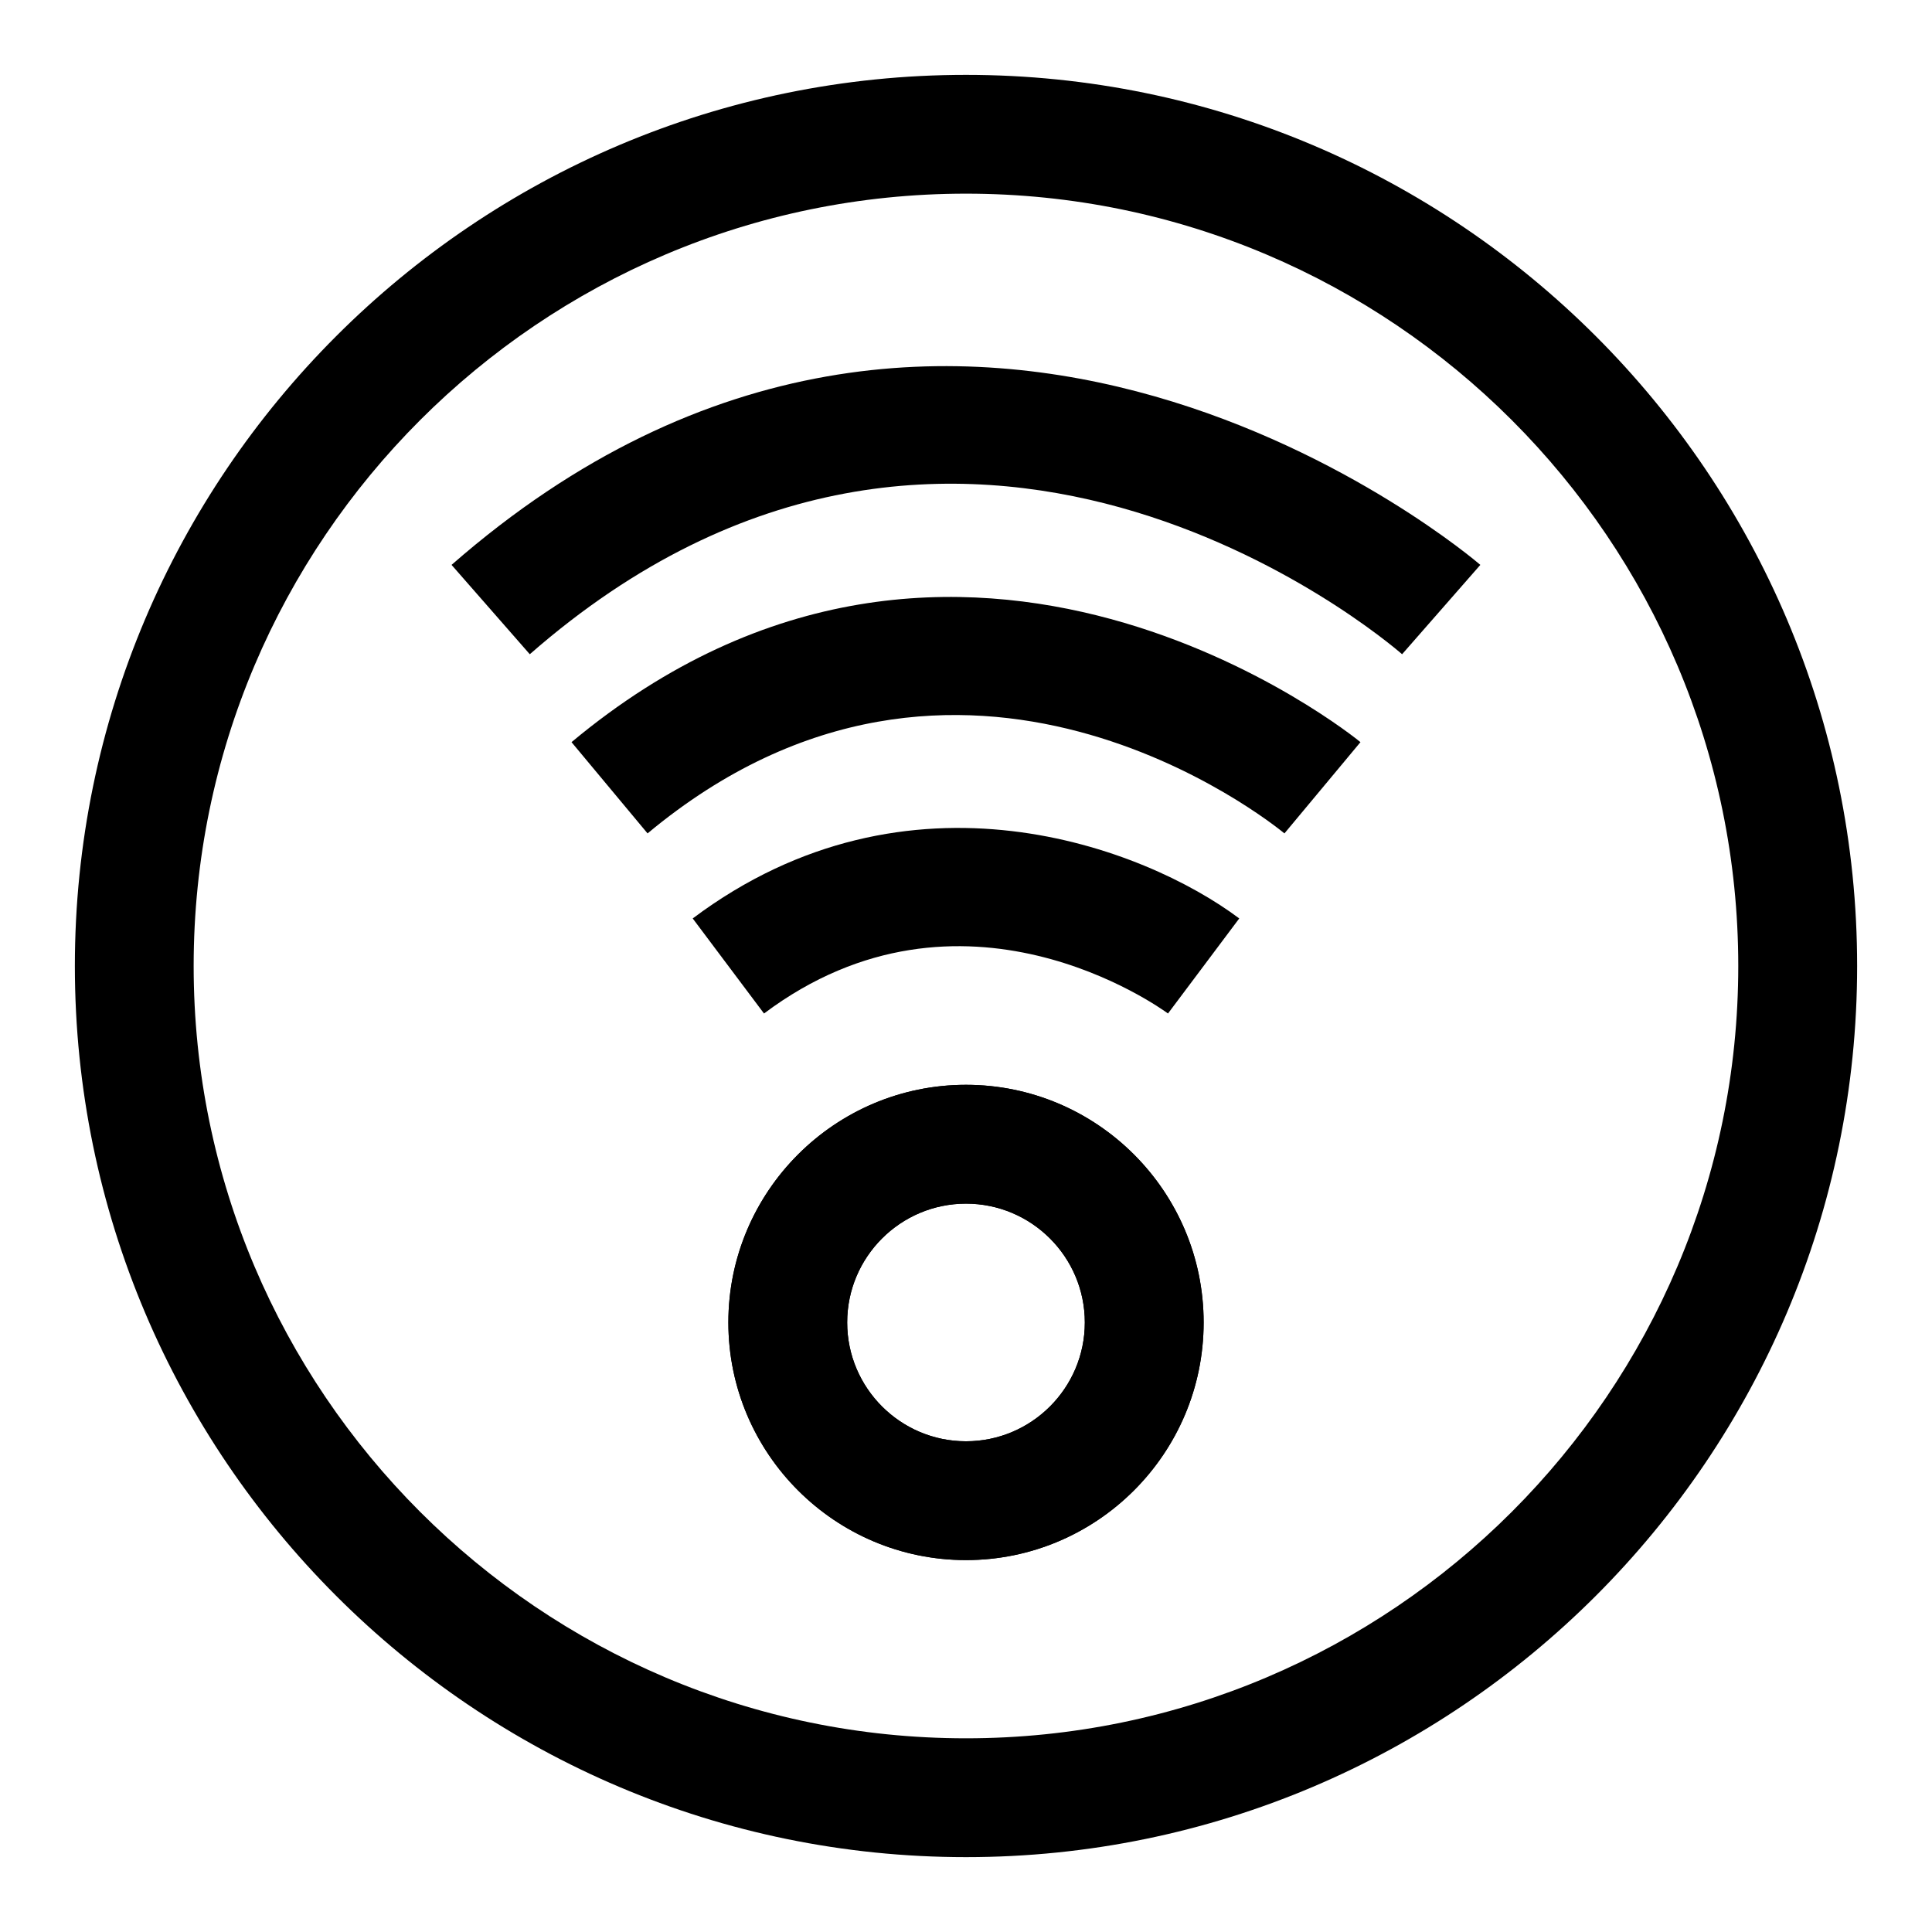
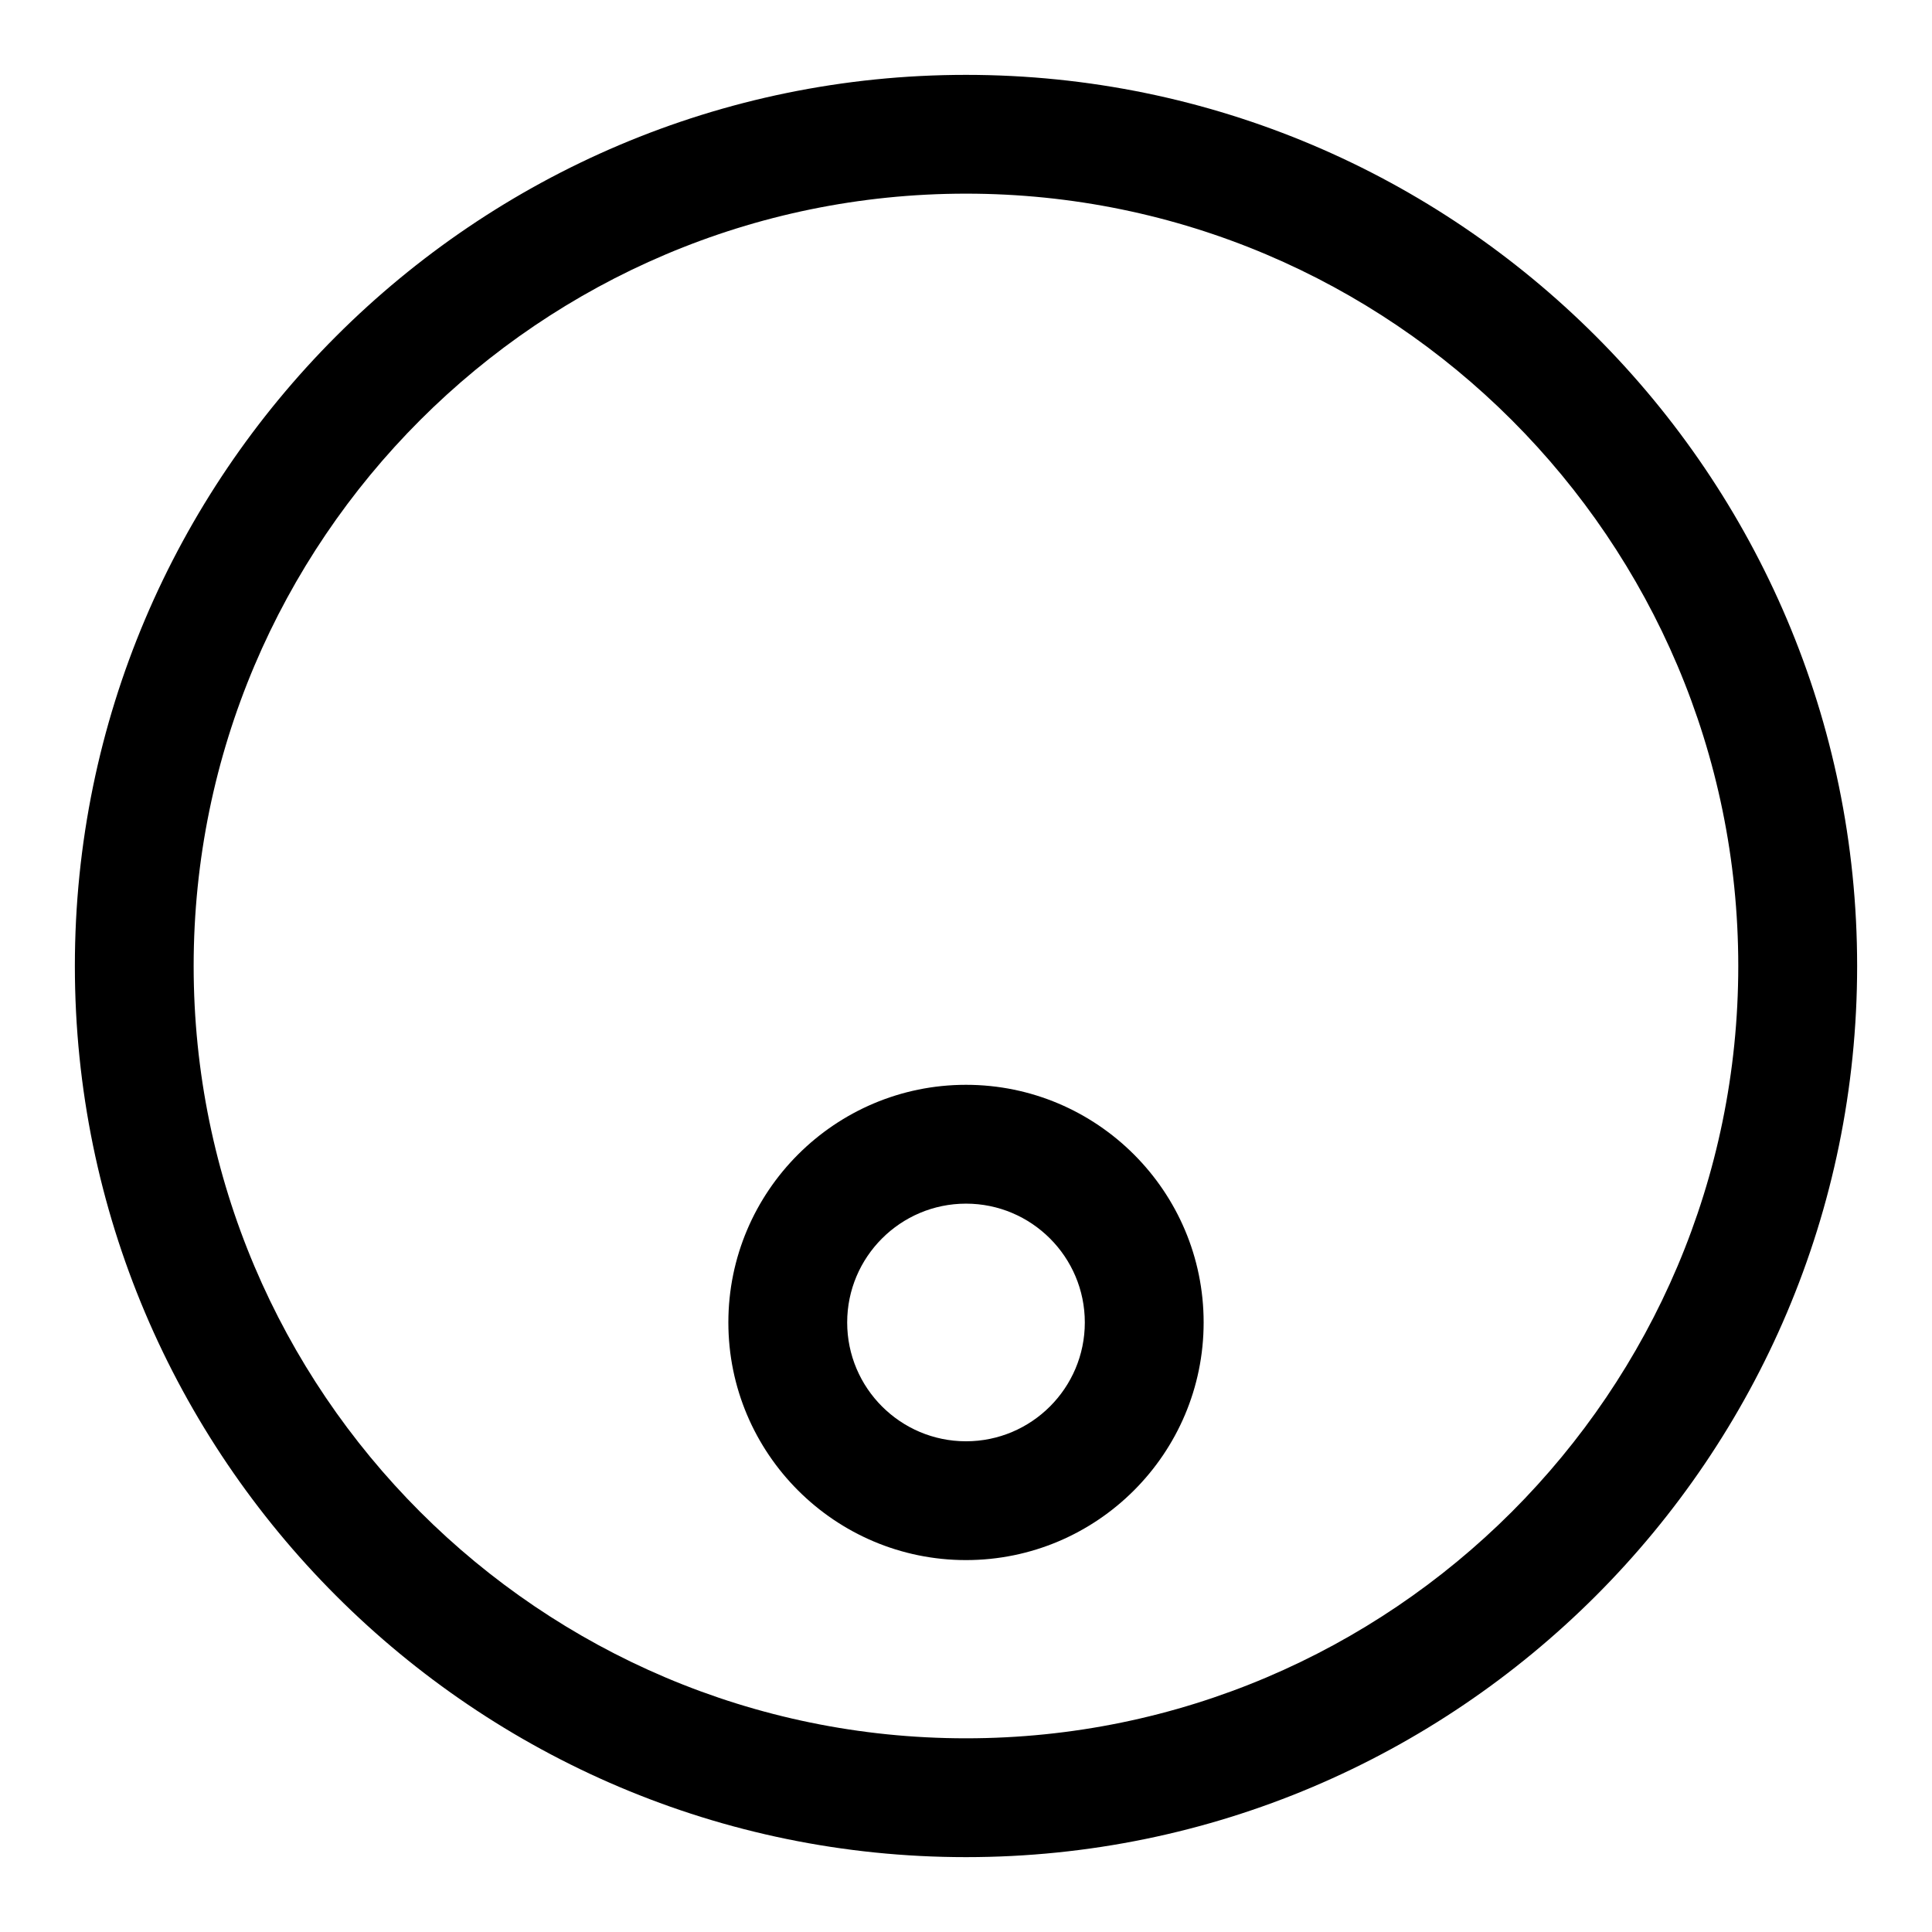
<svg xmlns="http://www.w3.org/2000/svg" fill="#000000" width="800px" height="800px" version="1.1" viewBox="144 144 512 512">
  <g>
    <path d="m400 636.16c-130.22 0-236.16-105.94-236.16-236.16s105.95-236.16 236.16-236.16 236.16 105.94 236.16 236.16c0 130.22-105.94 236.16-236.16 236.16zm0-440.84c-112.86 0-204.68 91.82-204.68 204.68 0 112.85 91.82 204.67 204.67 204.67 112.85 0 204.67-91.82 204.67-204.67 0.004-112.86-91.816-204.68-204.67-204.68z" />
-     <path d="m453.53 412.59c-2.156-1.574-54.617-39.344-107.06 0l-18.895-25.191c57.262-42.965 119.8-18.797 144.84 0z" />
-     <path d="m484.39 364.86c-3.449-2.832-85.789-69.148-168.78 0l-20.152-24.184c103.33-86.137 208.04-0.883 209.08 0z" />
-     <path d="m515.57 317.38c-4.691-4.094-117.37-99.598-231.17 0l-20.734-23.68c134.79-117.92 271.29-1.18 272.64 0z" />
-     <path d="m400 557.44c-34.73 0-62.977-28.246-62.977-62.977 0-34.73 28.246-62.977 62.977-62.977s62.977 28.246 62.977 62.977c0 34.734-28.246 62.977-62.977 62.977zm0-94.461c-17.367 0-31.488 14.121-31.488 31.488 0 17.367 14.121 31.488 31.488 31.488s31.488-14.121 31.488-31.488c0-17.367-14.125-31.488-31.488-31.488z" />
    <path d="m400 557.44c-34.73 0-62.977-28.246-62.977-62.977 0-34.73 28.246-62.977 62.977-62.977s62.977 28.246 62.977 62.977c0 34.734-28.246 62.977-62.977 62.977zm0-94.461c-17.367 0-31.488 14.121-31.488 31.488 0 17.367 14.121 31.488 31.488 31.488s31.488-14.121 31.488-31.488c0-17.367-14.125-31.488-31.488-31.488z" />
  </g>
</svg>